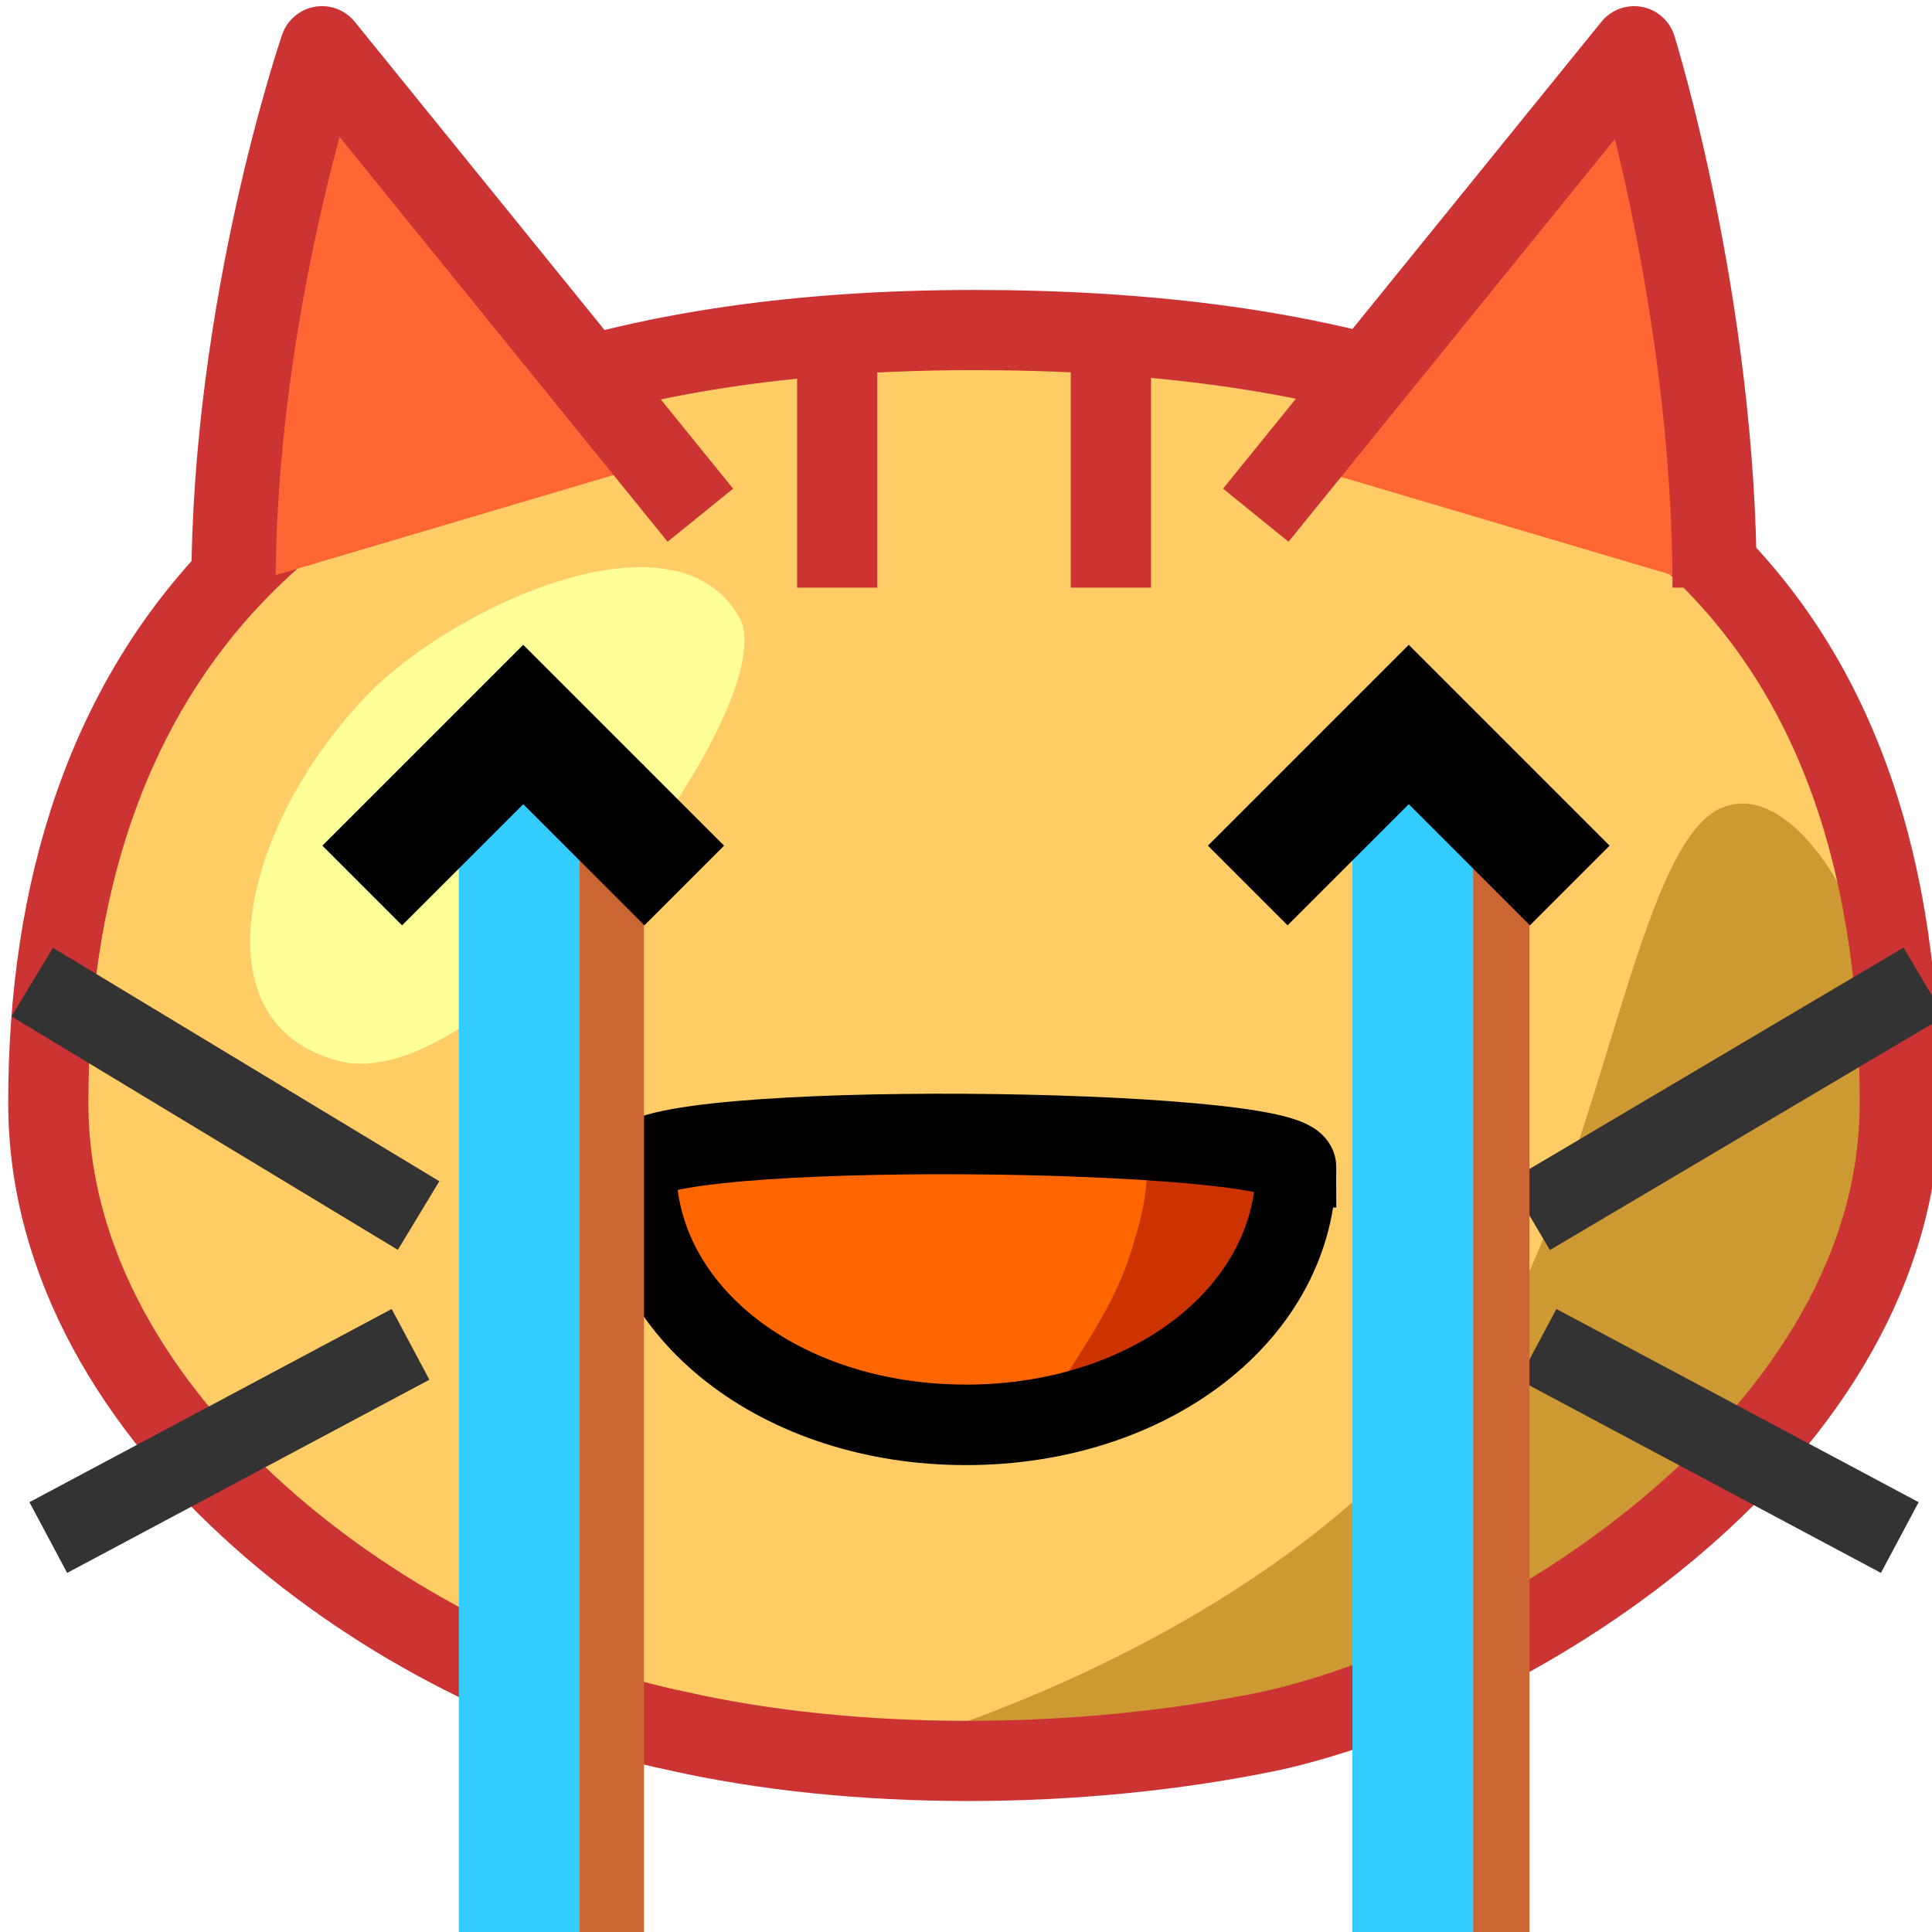
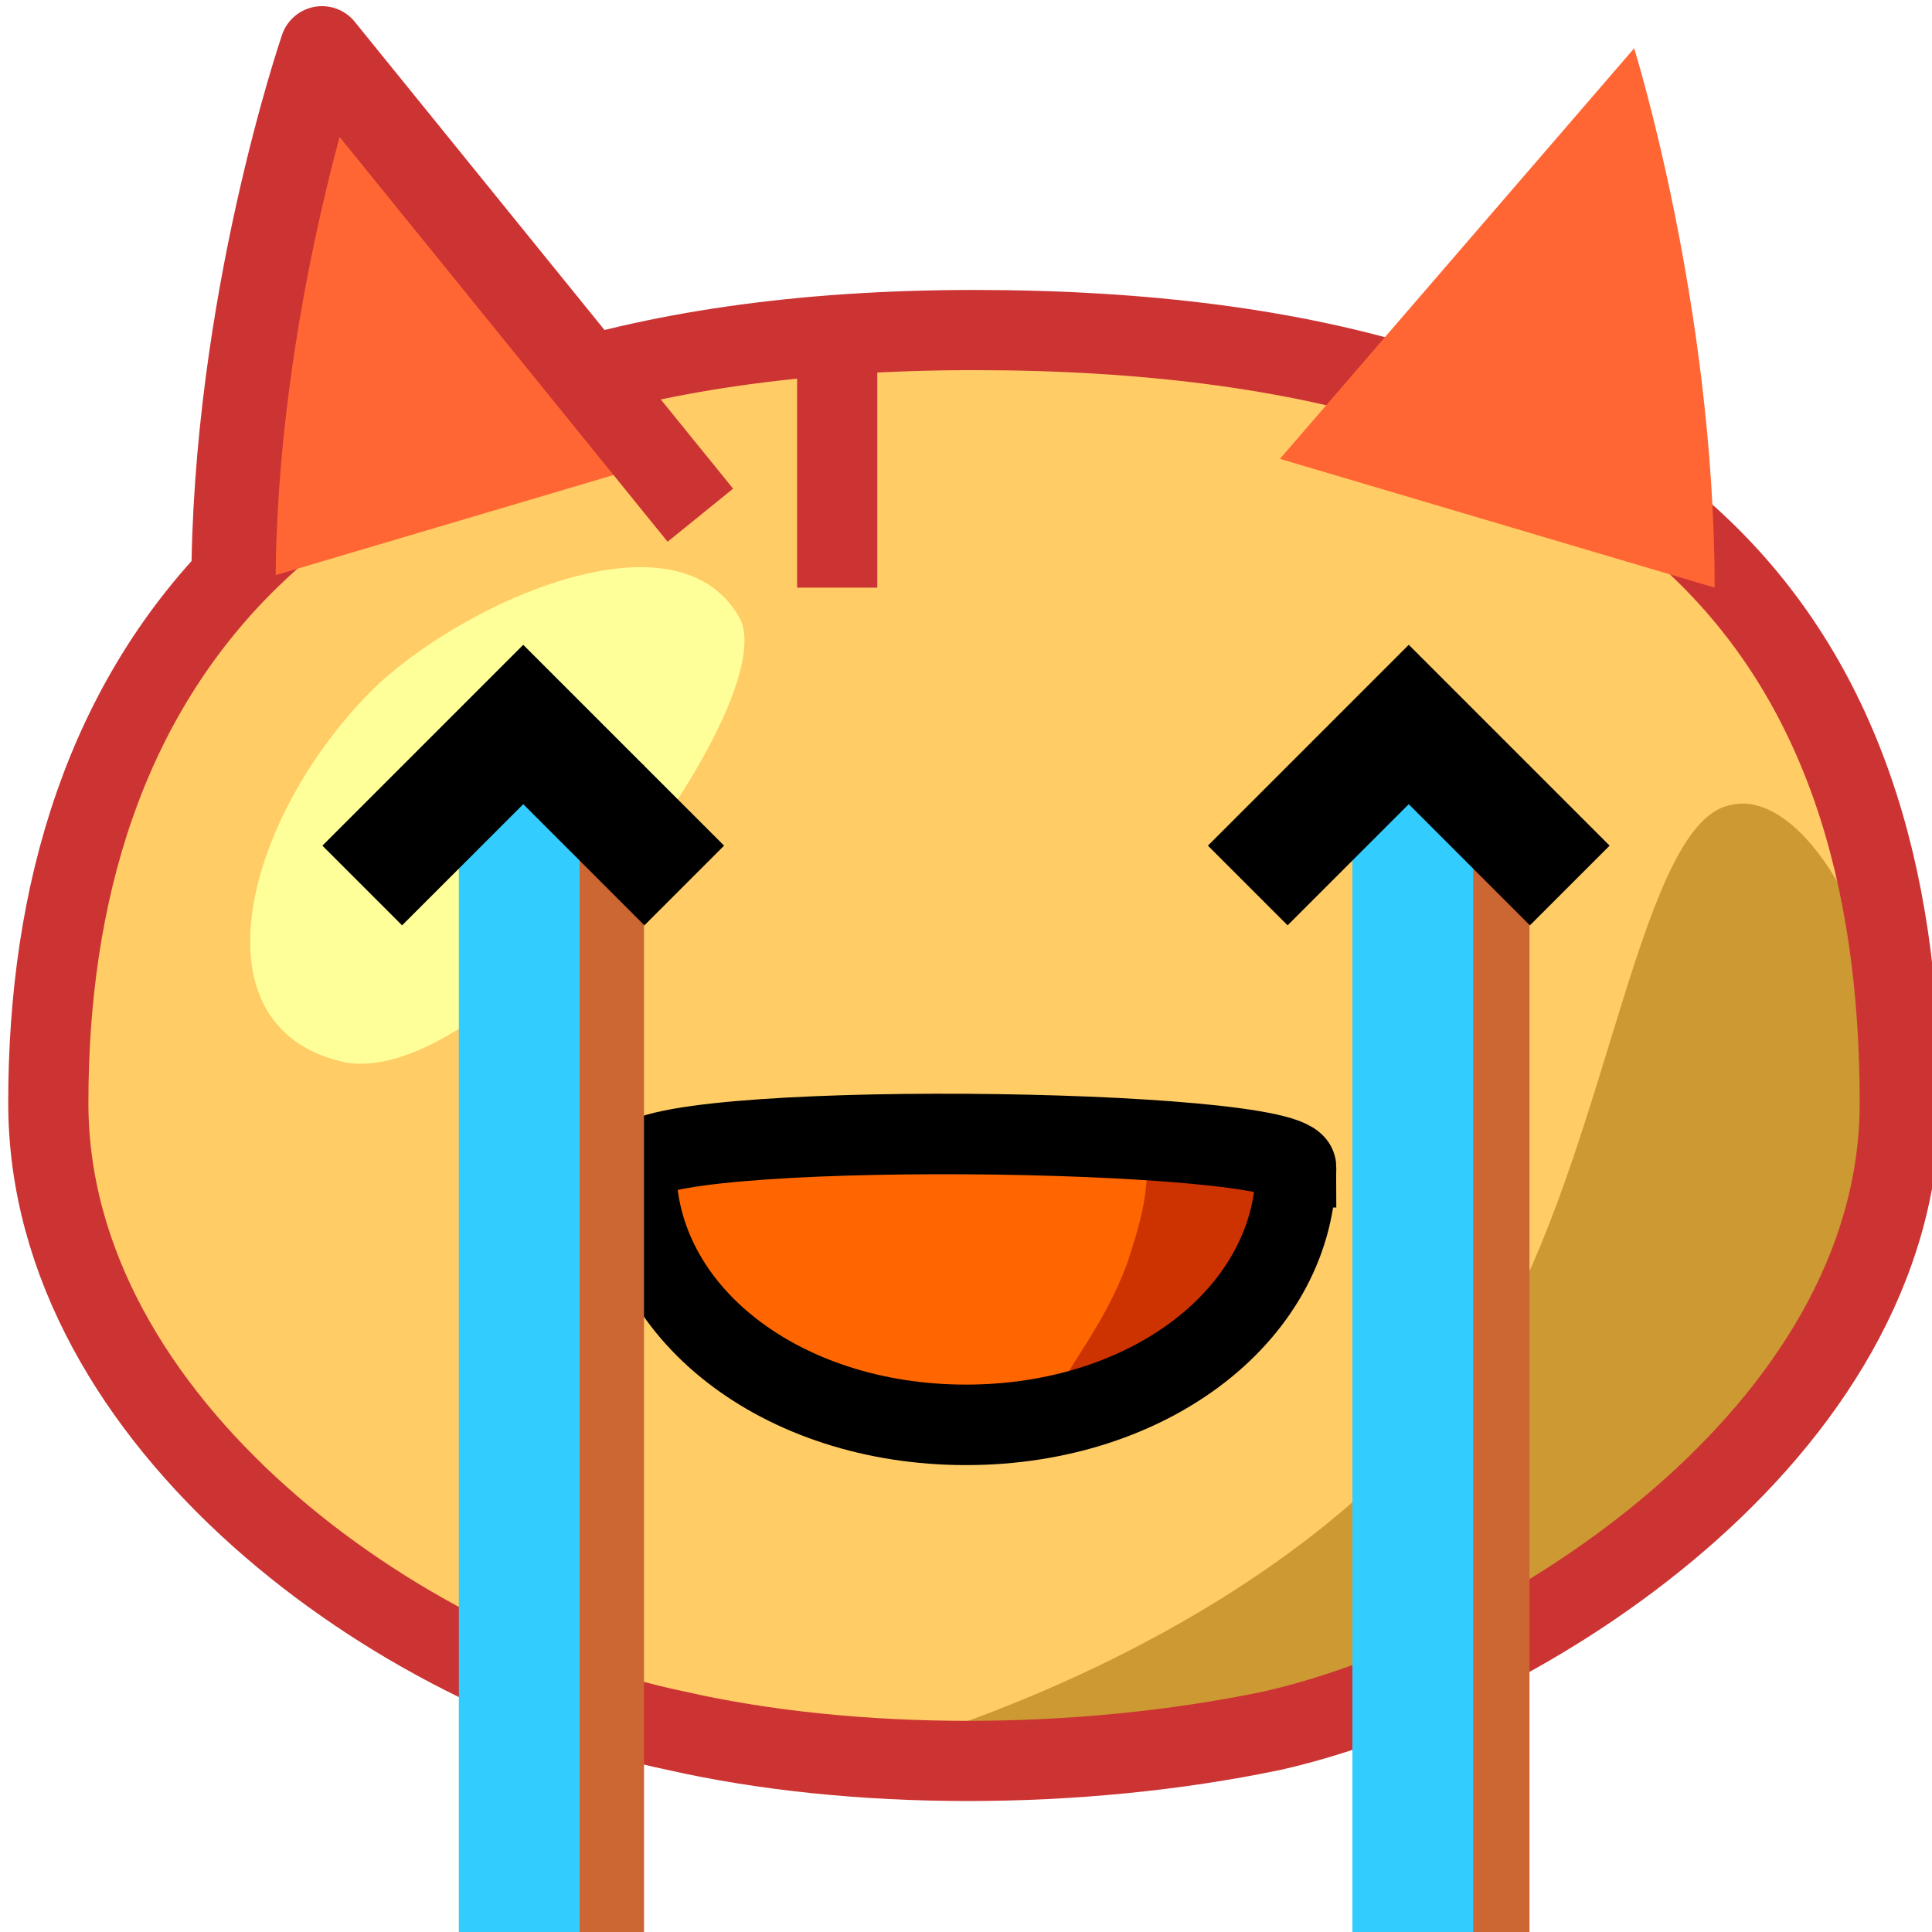
<svg xmlns="http://www.w3.org/2000/svg" height="24" width="24">
  <g transform="matrix(1,0,0,-1,-264,408)" id="KDDI_D_">
    <path d="M276.1 403.9c9.2 0 11.5-3.9 11.5-9.6 0-3.6-4.7-7.1-7.8-7.8-2.4-.5-5.2-.5-7.4 0-3.4.7-7.8 4.2-7.8 7.8 0 5.2 2.3 9.6 11.5 9.6z" fill="#fc6" />
    <path d="M274.7 386.2s5.7 1.4 8 5.4c1.3 2.4 1.7 6.2 2.8 6.4 1.2.3 2.9-3.2 1.4-6-1.4-2.6-5.8-5.8-12.2-5.8z" fill="#c93" />
    <path d="M268.5 399.3c1 1.1 3.9 2.5 4.7 1 .5-1.1-3-5.8-4.9-5.5-1.9.4-1.3 2.9.2 4.5z" fill="#ff9" />
    <path d="M276.1 403.9c8.6 0 11.5-3.9 11.5-9.6 0-4.1-4.7-7.1-7.8-7.8-2.4-.5-5.2-.5-7.4 0-3.4.7-7.8 3.8-7.8 7.8 0 5.2 2.8 9.6 11.5 9.6z" fill="none" stroke="#c33" stroke-width=".996" />
    <path d="M266.9 400.7c0 3.5 1.1 6.7 1.1 6.7l4.3-5.1" fill="#f63" />
    <path d="M266.9 400.7c0 3.5 1.1 6.7 1.1 6.7l4.7-5.8" fill="none" stroke="#c33" stroke-width="1.047" stroke-linejoin="round" />
    <path d="M274.4 403.4v-2.7" fill="none" stroke="#c33" stroke-width=".996" />
    <path d="M285.3 400.7c0 3.5-1 6.7-1 6.7l-4.4-5.1" fill="#f63" />
-     <path d="M285.3 400.7c0 3.5-1 6.7-1 6.7l-4.7-5.8" fill="none" stroke="#c33" stroke-width="1.047" stroke-linejoin="round" />
-     <path d="M277.8 403.4v-2.7" fill="none" stroke="#c33" stroke-width=".996" />
-     <path d="M269.2 392.9l-4.8 2.9M269.1 391.3l-4.5-2.4M283 392.9l4.9 2.9M283.1 391.3l4.5-2.4" fill="none" stroke="#333" stroke-width=".996" />
    <path d="M280.1 393.5c0-1.8-1.8-3.2-4.1-3.2s-4.1 1.4-4.1 3.2c0 .6 8.2.5 8.2 0z" fill="#f60" />
    <path d="M278 392.3c-.3-.8-.7-1.2-1.1-2 1.8.2 3.2 1.6 3.2 3.2 0 .2-.8.3-1.8.3-.1-.6 0-.6-.3-1.5z" fill="#c30" />
    <path d="M280.1 393.5c0-1.8-1.8-3.2-4.1-3.2s-4.1 1.4-4.1 3.2c0 .6 8.2.5 8.2 0z" fill="none" stroke="#000" />
    <path d="M270.5 398.5V384h1.5v14.5z" fill="#c63" />
    <path d="M269.7 398.5V384h1.5v14.5z" fill="#3cf" />
    <path d="M268.5 397l2 2 2-2" fill="none" stroke="#000" stroke-width="1.4" />
    <path d="M283 398.5V384h-1.5v14.5z" fill="#c63" />
    <path d="M282.3 398.5V384h-1.5v14.5z" fill="#3cf" />
    <path d="M283.5 397l-2 2-2-2" fill="none" stroke="#000" stroke-width="1.4" />
  </g>
</svg>